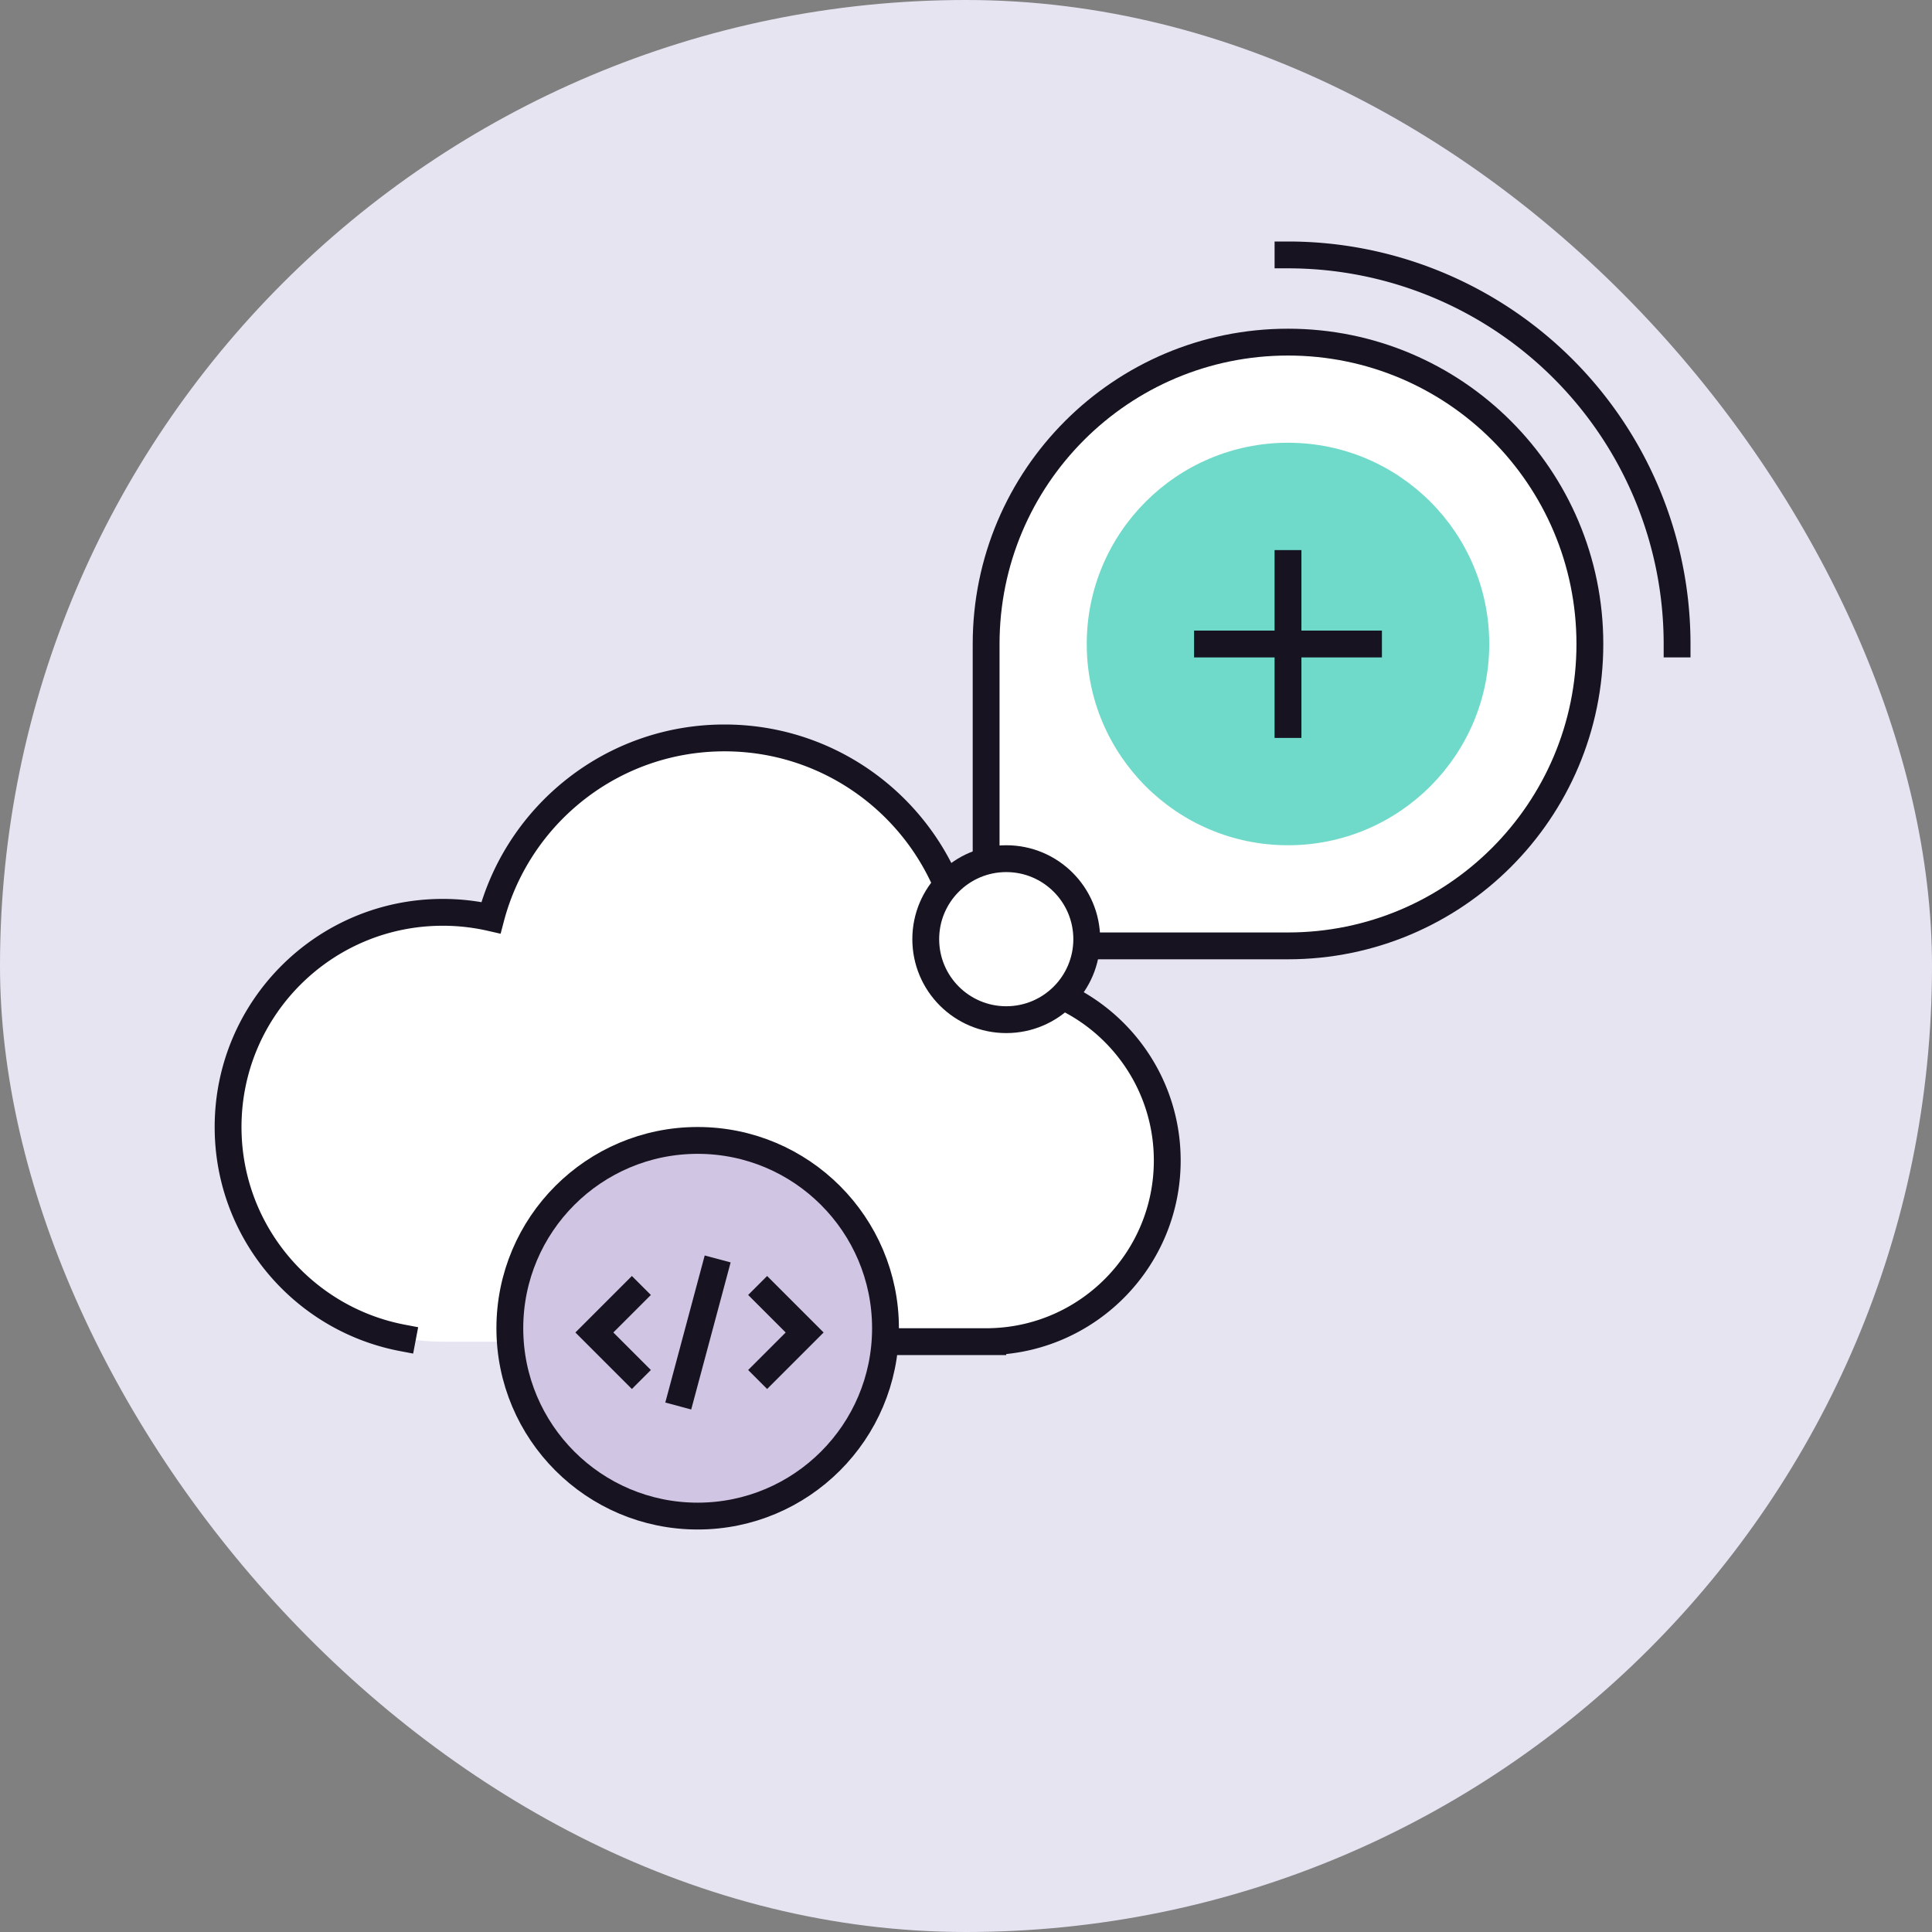
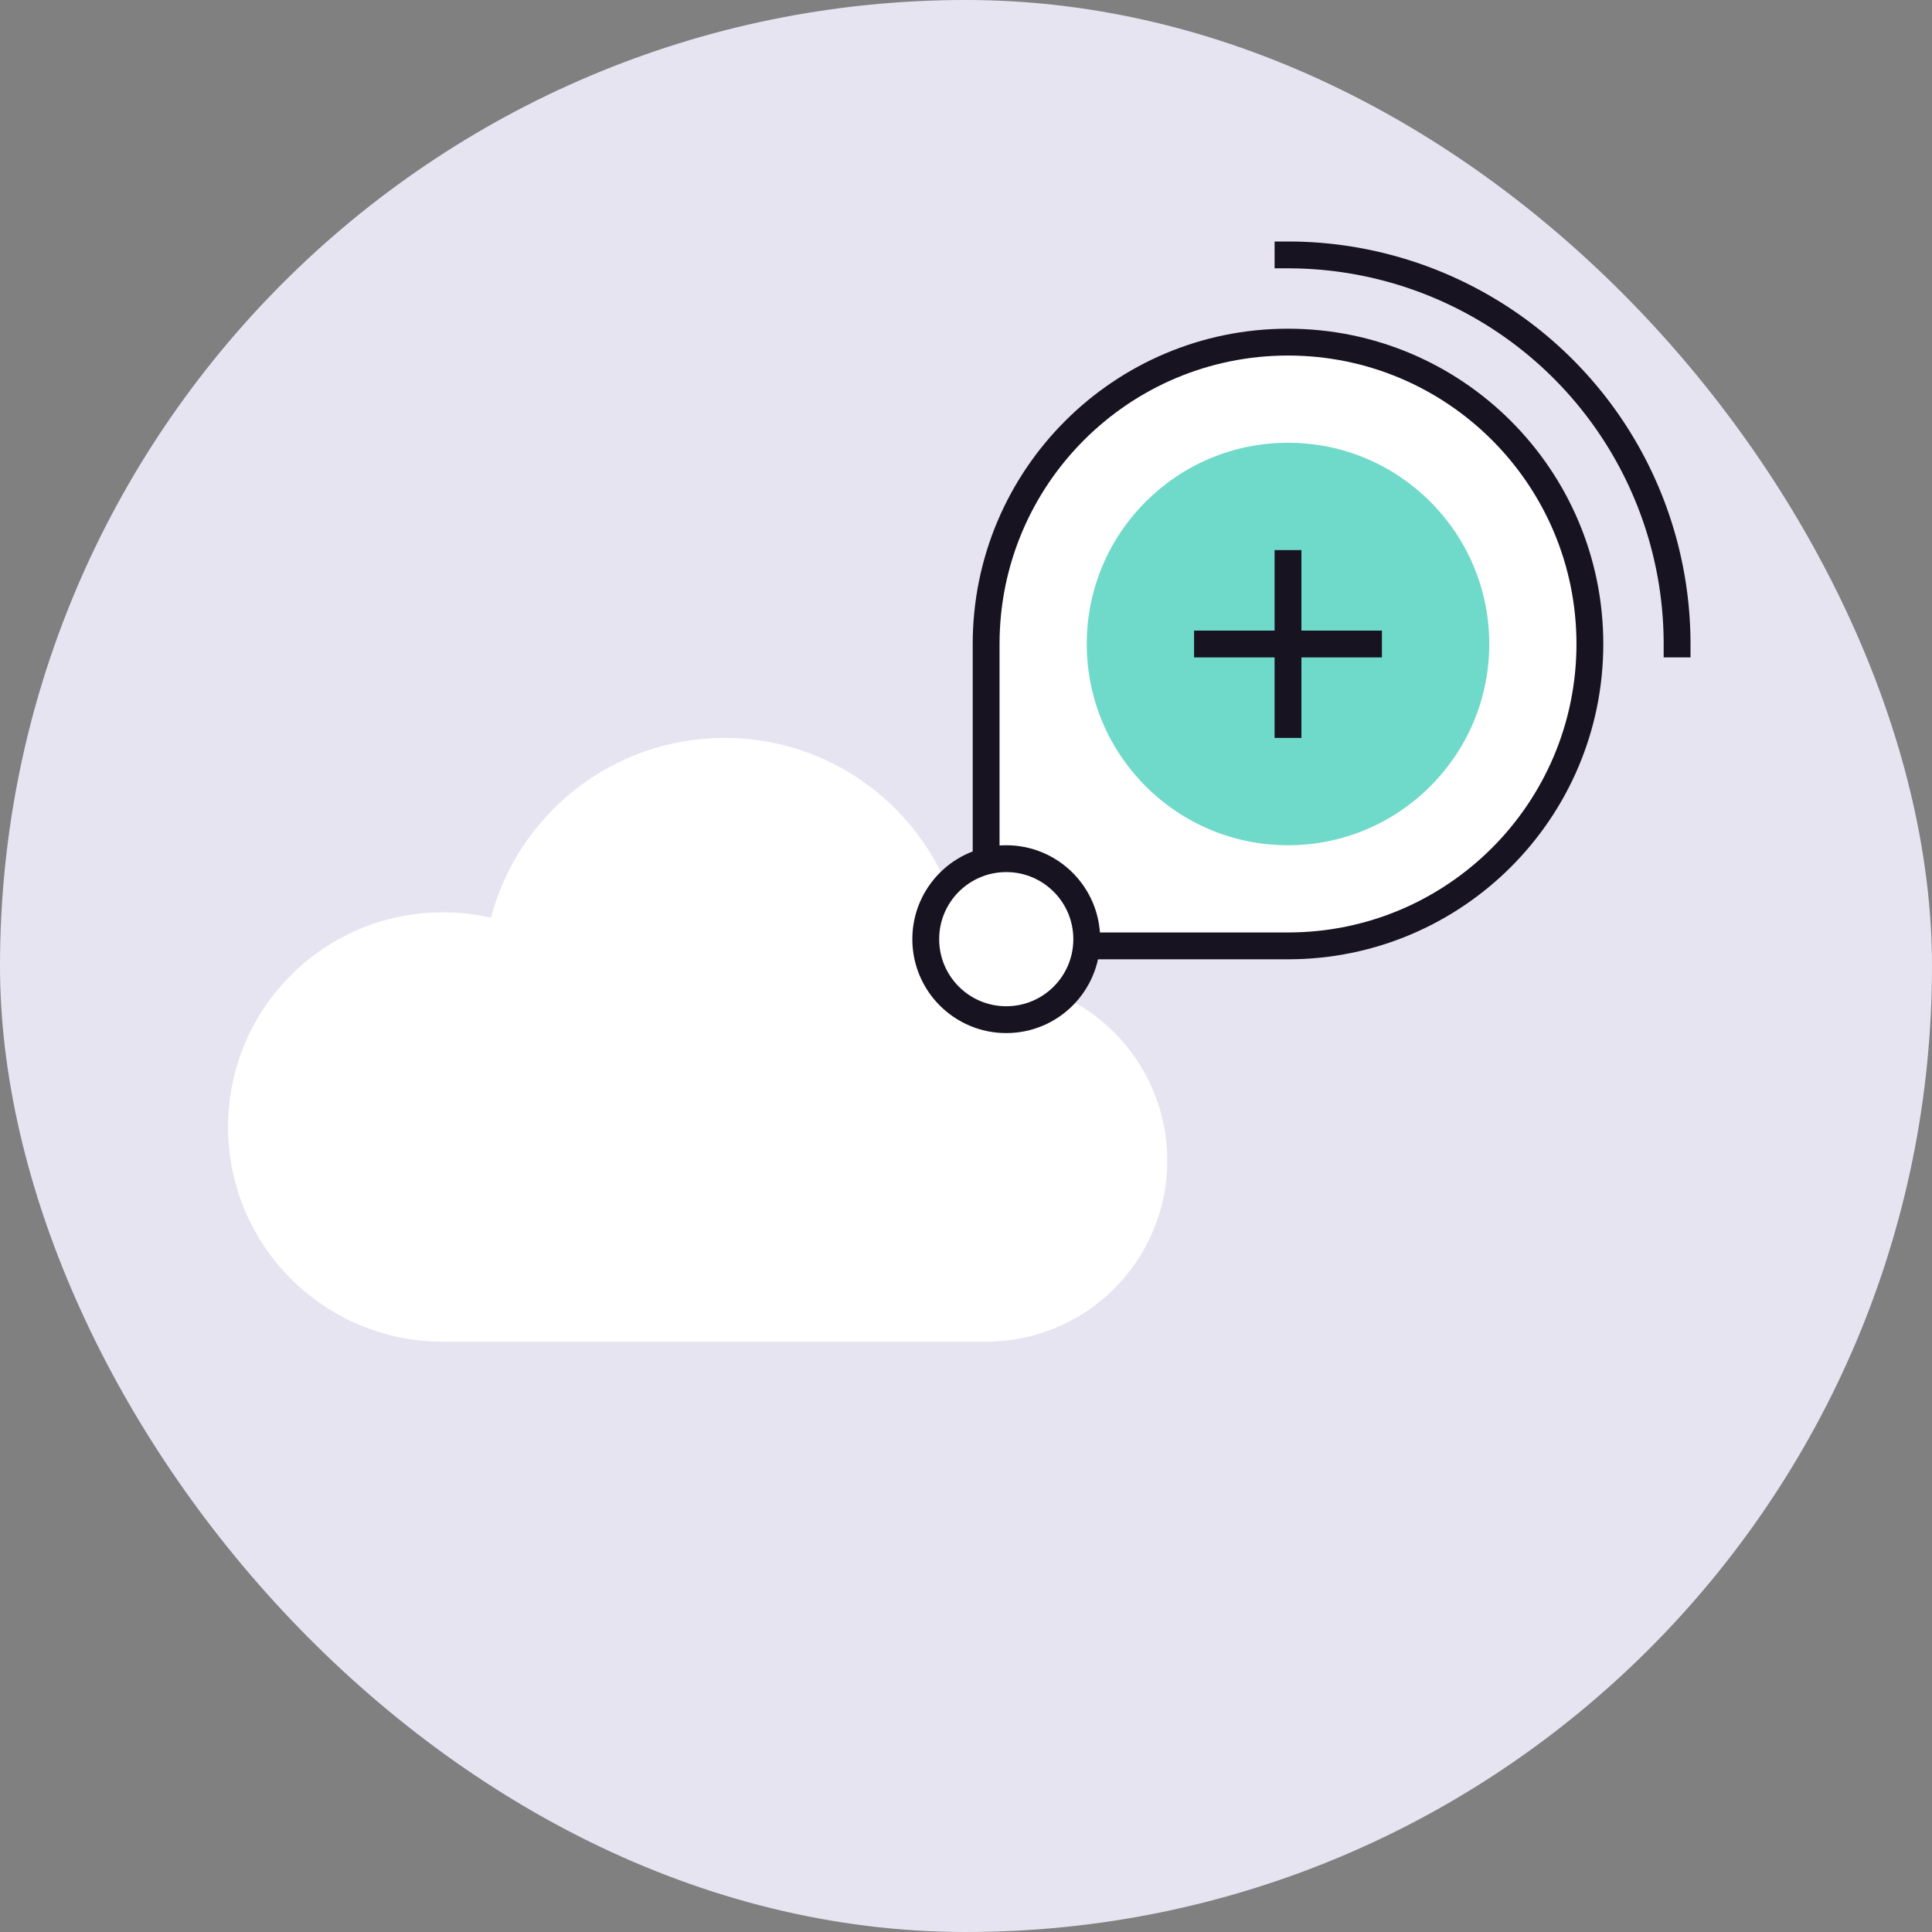
<svg xmlns="http://www.w3.org/2000/svg" width="144" height="144" viewBox="0 0 144 144" fill="none">
  <rect x="0" y="0" width="144" height="144" fill="#808080" stroke="none" />
  <rect width="144" height="144" rx="72" fill="#E7E4F2" />
  <path d="M72 73v.082c.492-.054.993-.082 1.5-.082C80.956 73 87 79.044 87 86.5c0 7.288-5.776 13.228-13 13.49v.01H33c-8.837 0-16-7.163-16-16s7.163-16 16-16c1.235 0 2.437.14 3.592.405C38.623 60.69 45.647 55 54 55c9.941 0 18 8.059 18 18z" fill="#fff" />
-   <path d="M41 100h33v-.01c7.224-.262 13-6.202 13-13.49C87 79.044 80.956 73 73.5 73c-.507 0-1.008.028-1.5.082V73c0-9.941-8.059-18-18-18-8.353 0-15.377 5.69-17.408 13.405A16.047 16.047 0 0033 68c-8.837 0-16 7.163-16 16 0 7.81 5.597 14.314 12.998 15.719" stroke="#171321" stroke-width="2" stroke-linecap="square" />
-   <circle cx="52" cy="99" r="14" fill="#D0C5E2" stroke="#171321" stroke-width="2" stroke-linecap="square" />
-   <path fill-rule="evenodd" clip-rule="evenodd" d="M54.456 94.093l-.258.966-2.42 9.03-.259.966-1.932-.518.26-.966 2.419-9.03.259-.965 1.931.517zm-5.945 8.019l-.707-.707-2.09-2.09 2.09-2.089.707-.707-1.414-1.414-.707.707-2.797 2.797-.707.707.707.707 2.797 2.797.707.707 1.414-1.415zm7.96-.707l-.708.707 1.414 1.415.707-.707 2.797-2.797.707-.707-.707-.707-2.797-2.797-.707-.707-1.414 1.414.707.707 2.09 2.09-2.09 2.089z" fill="#171321" />
  <path d="M96 70.5c12.426 0 22.5-10.074 22.5-22.5S108.426 25.5 96 25.5 73.5 35.574 73.5 48v22.5H96z" fill="#fff" stroke="#171321" stroke-width="2" stroke-linecap="square" />
  <circle cx="96" cy="48" r="15" fill="#6FDAC9" />
  <path fill-rule="evenodd" clip-rule="evenodd" d="M97 42v-1h-2v6h-6v2h6v6h2v-6h6v-2h-6v-5z" fill="#171321" />
  <path d="M125 48a29.007 29.007 0 00-8.494-20.506A29.005 29.005 0 0096 19" stroke="#171321" stroke-width="2" stroke-linecap="square" />
  <circle cx="75" cy="70" r="6" fill="#fff" stroke="#171321" stroke-width="2" stroke-linecap="square" />
</svg>